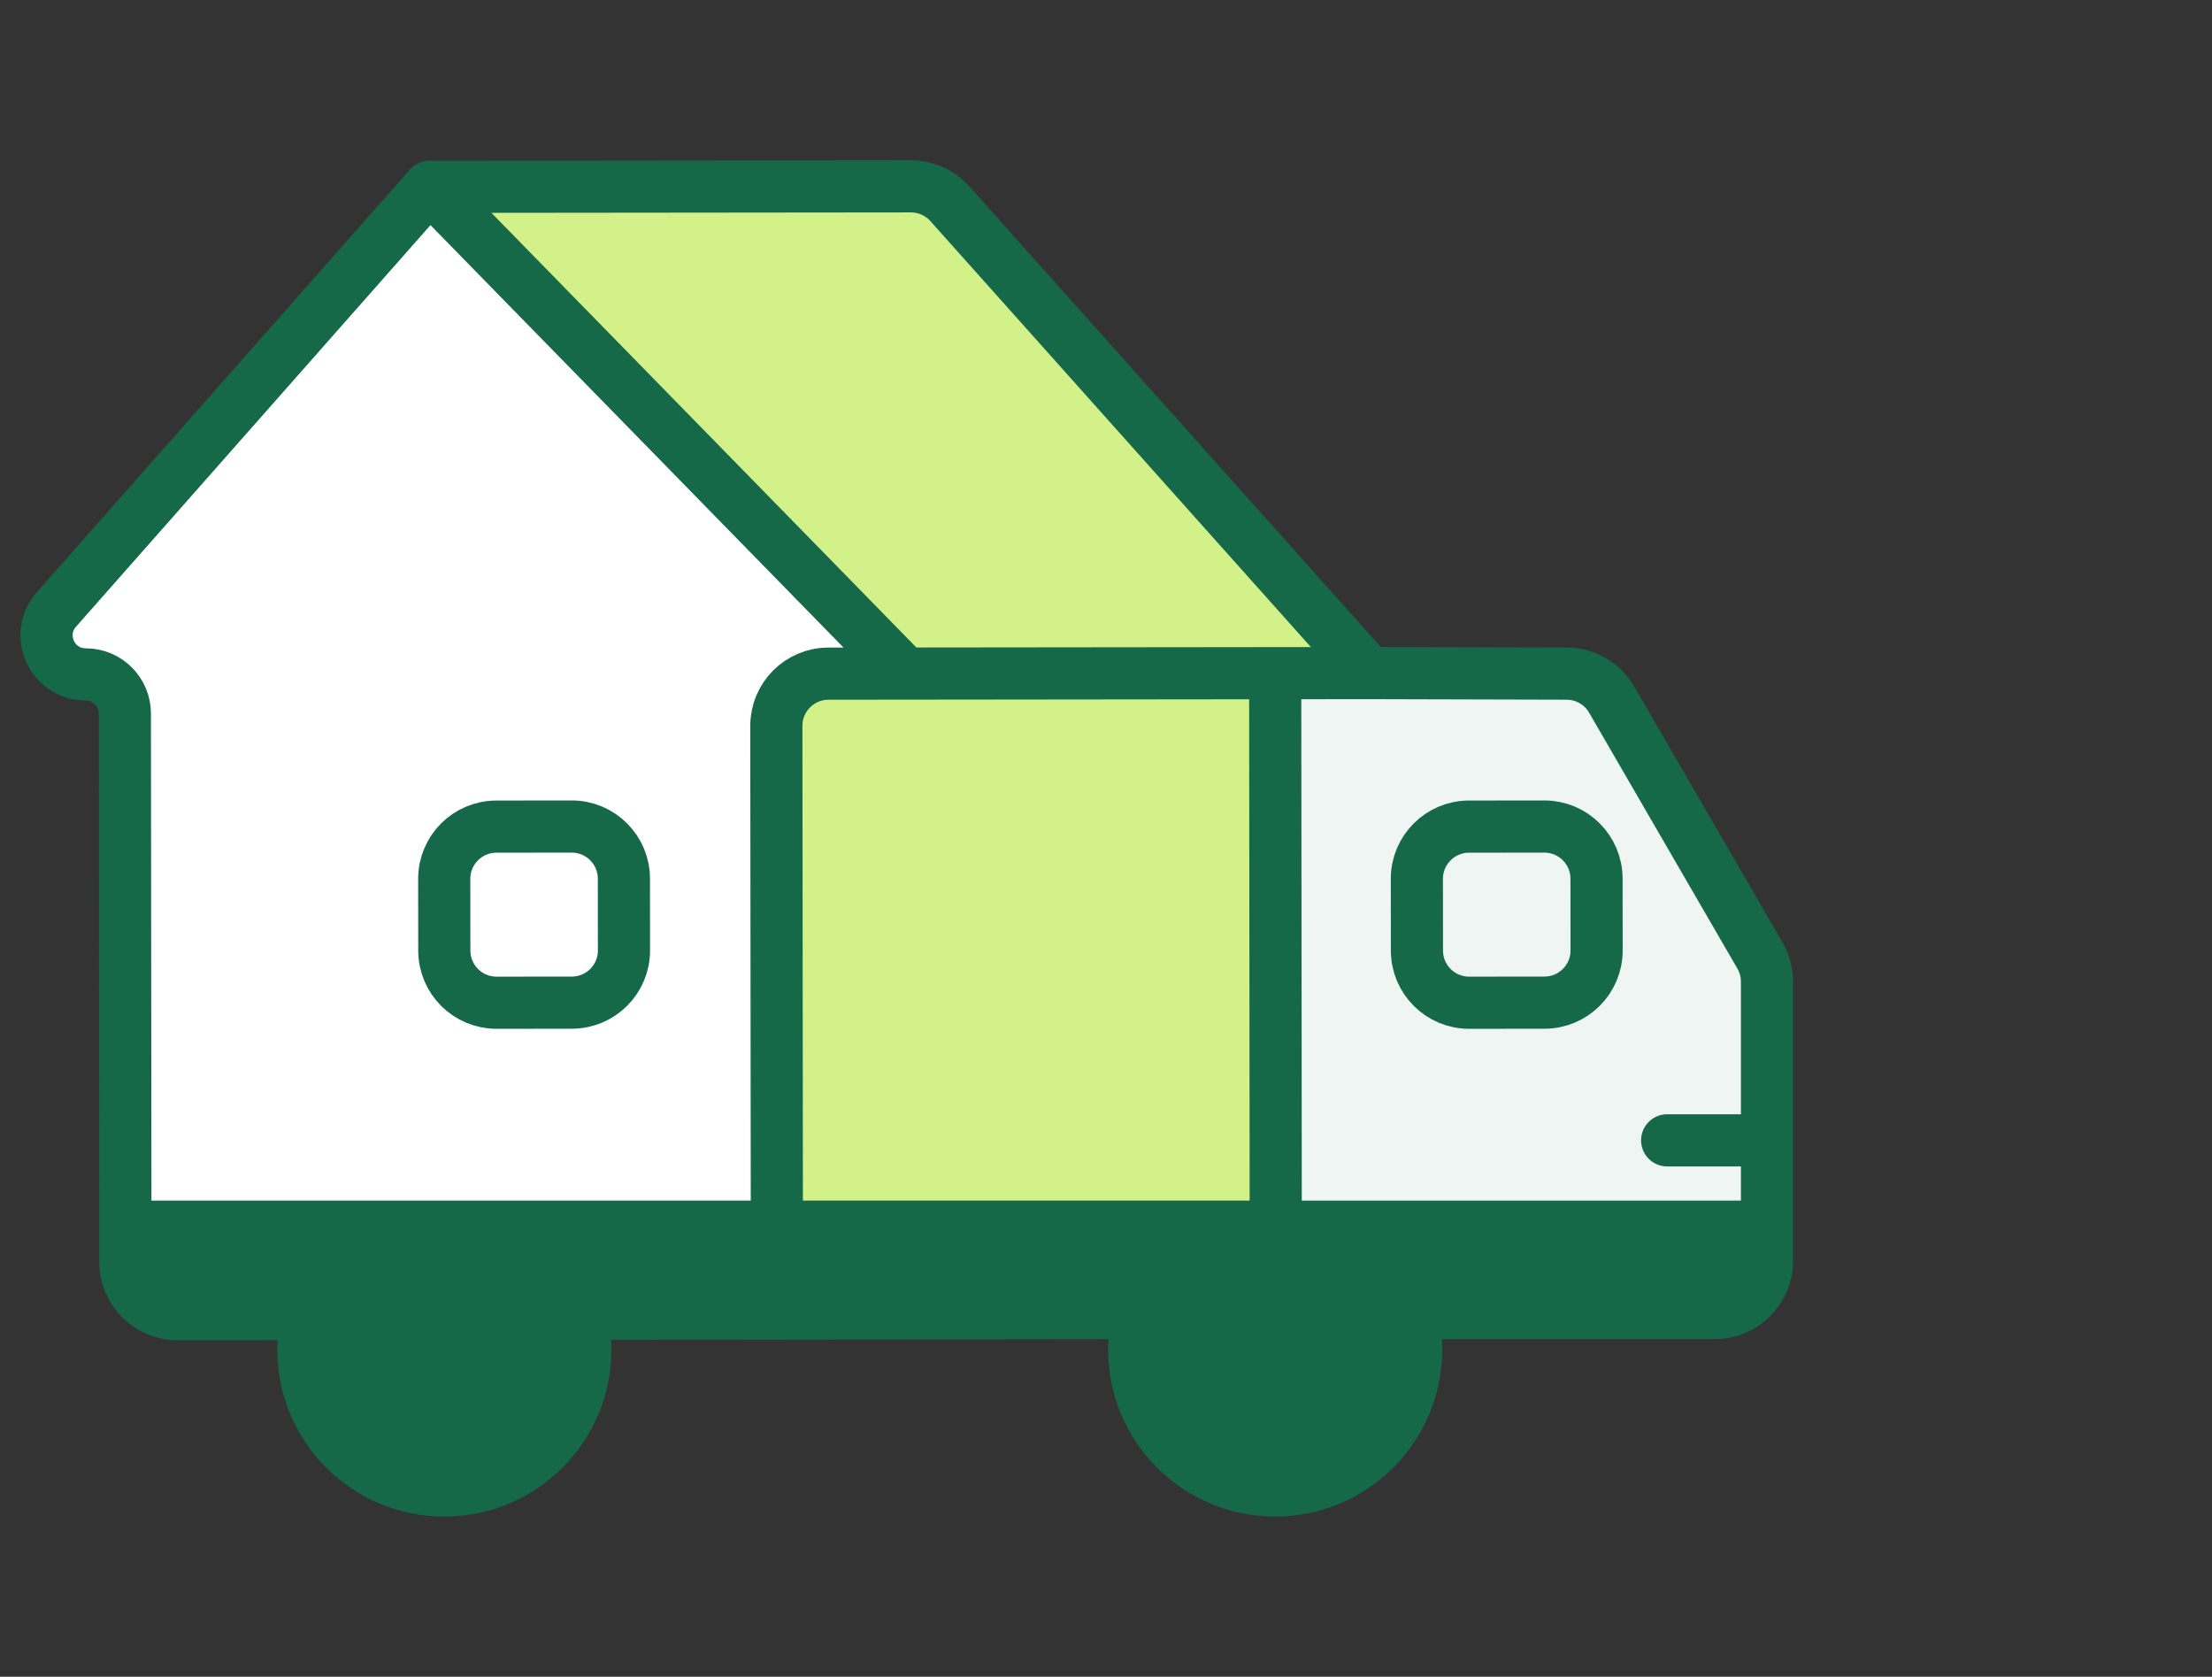
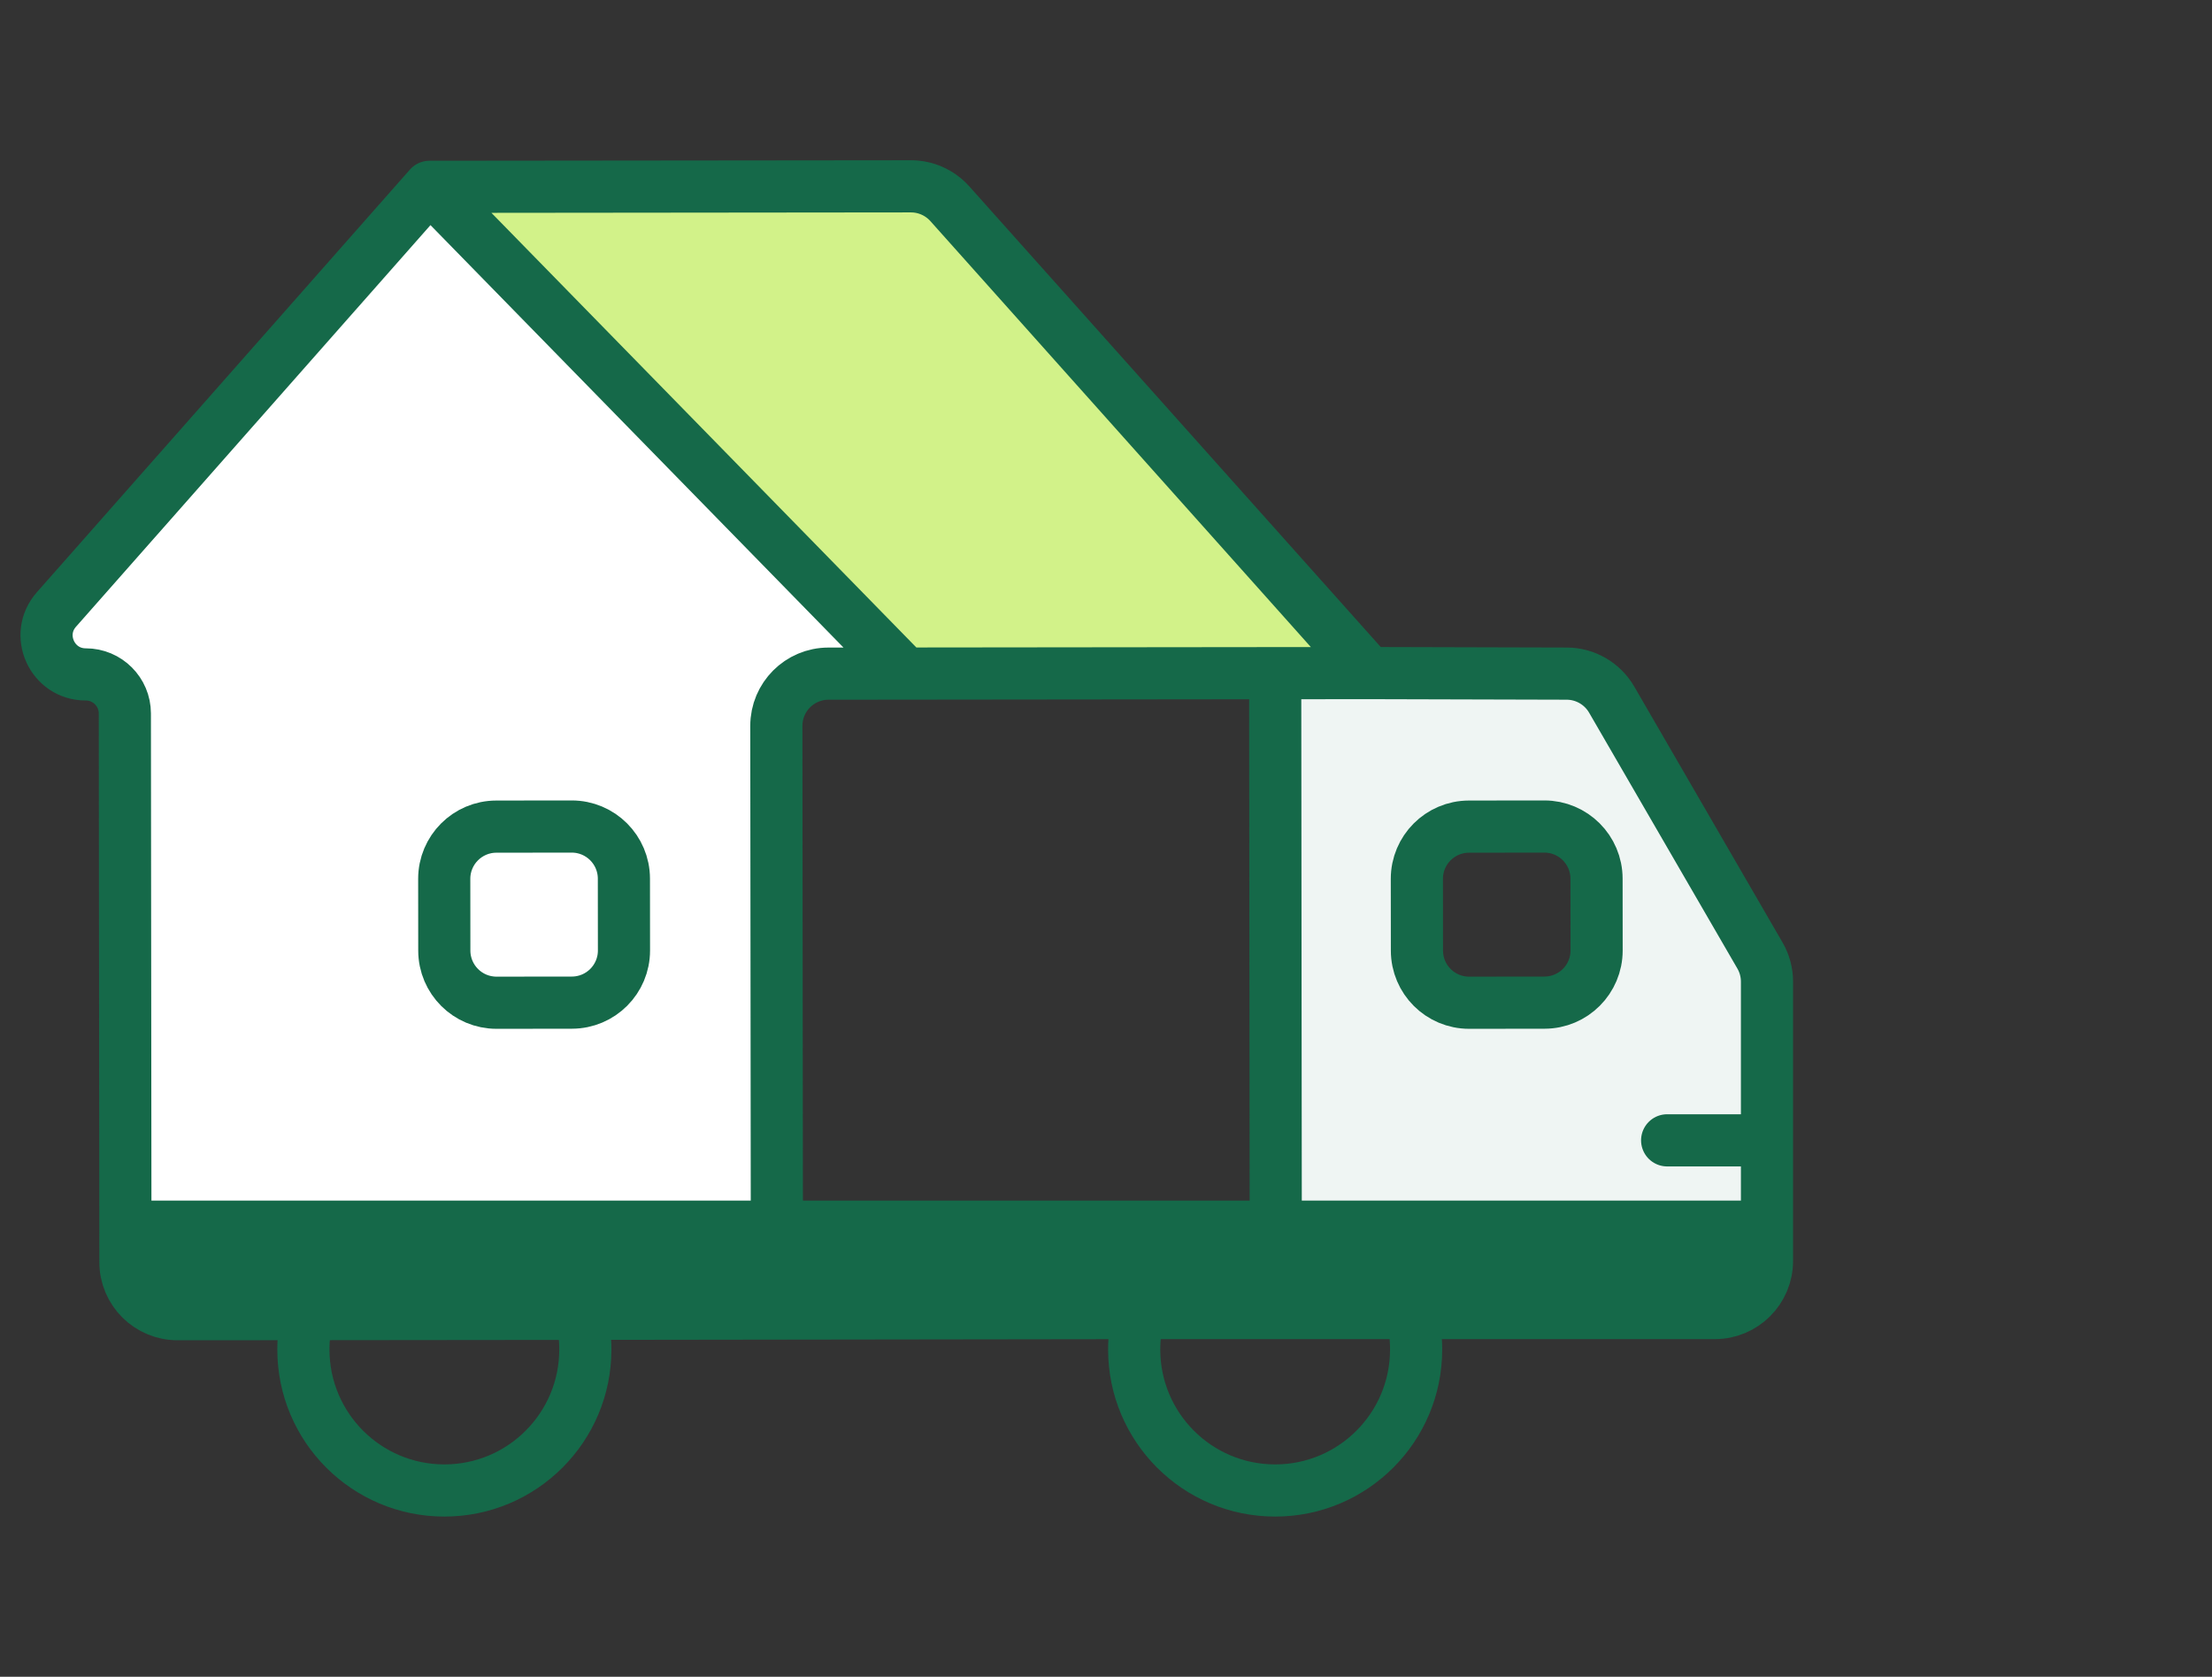
<svg xmlns="http://www.w3.org/2000/svg" width="95" height="72" viewBox="0 0 95 72" fill="none">
  <rect x="0" y="0" width="95" height="72" fill="#333333" stroke="none" />
  <path fill-rule="evenodd" clip-rule="evenodd" d="M18.446 8.022L2.423 26.172C1.466 27.255 2.237 28.961 3.683 28.959C4.609 28.958 5.361 29.709 5.362 30.635L5.385 52.674H33.364L33.342 31.168C33.341 29.931 34.343 28.927 35.58 28.926L38.885 28.923L18.446 8.022ZM21.325 43.057C20.087 43.058 19.084 42.056 19.082 40.819L19.079 37.737C19.078 36.5 20.08 35.496 21.317 35.495L24.553 35.491C25.79 35.49 26.794 36.492 26.795 37.729L26.798 40.811C26.8 42.048 25.798 43.052 24.561 43.053L21.325 43.057Z" fill="white" />
  <path d="M21.317 35.495C20.08 35.496 19.078 36.5 19.079 37.737L19.082 40.819C19.084 42.056 20.087 43.058 21.325 43.057L24.561 43.053C25.798 43.052 26.8 42.048 26.798 40.811L26.795 37.729C26.794 36.492 25.79 35.49 24.553 35.491L21.317 35.495Z" fill="white" />
  <path d="M18.446 8.022L38.885 28.923L54.766 28.906L58.798 28.902L40.793 8.748C40.367 8.272 39.758 8 39.12 8.001L18.446 8.022Z" fill="#D2F289" />
-   <path d="M38.885 28.922L35.58 28.926C34.343 28.927 33.341 29.931 33.342 31.168L33.364 52.673H54.79L54.766 28.906L38.885 28.922Z" fill="#D2F289" />
  <path fill-rule="evenodd" clip-rule="evenodd" d="M58.798 28.902L54.766 28.906L54.79 52.674H75.888V48.966V42.152C75.888 41.758 75.784 41.37 75.586 41.029L69.218 30.042C68.818 29.352 68.083 28.927 67.286 28.925L58.798 28.902ZM63.096 43.057C61.859 43.058 60.855 42.056 60.854 40.819L60.851 37.737C60.85 36.5 61.852 35.496 63.089 35.495L66.324 35.491C67.562 35.49 68.566 36.492 68.567 37.729L68.57 40.811C68.572 42.048 67.57 43.052 66.333 43.053L63.096 43.057Z" fill="#EFF5F3" />
-   <path d="M63.089 35.495C61.852 35.496 60.85 36.5 60.851 37.737L60.854 40.819C60.855 42.056 61.859 43.058 63.096 43.057L66.333 43.053C67.57 43.052 68.572 42.048 68.57 40.811L68.567 37.729C68.566 36.492 67.562 35.49 66.324 35.491L63.089 35.495Z" fill="#EFF5F3" />
-   <path d="M73.648 56.382C74.885 56.382 75.888 55.379 75.888 54.142V52.674H54.79H33.364H5.385L5.386 54.194C5.388 55.431 6.391 56.432 7.628 56.432L13.223 56.428L24.944 56.415L48.915 56.383L50.573 56.382H60.616H73.648Z" fill="#156949" />
-   <path d="M19.085 64.001C22.428 64.001 25.139 61.29 25.139 57.946C25.139 57.417 25.071 56.904 24.943 56.415L13.223 56.427C13.097 56.913 13.03 57.422 13.03 57.946C13.03 61.29 15.741 64.001 19.085 64.001Z" fill="#156949" />
-   <path d="M54.766 64.001C58.109 64.001 60.819 61.29 60.819 57.946C60.819 57.405 60.748 56.881 60.616 56.381L48.915 56.383C48.782 56.882 48.711 57.406 48.711 57.946C48.711 61.29 51.422 64.001 54.766 64.001Z" fill="#156949" />
+   <path d="M73.648 56.382C74.885 56.382 75.888 55.379 75.888 54.142V52.674H54.79H33.364H5.385L5.386 54.194C5.388 55.431 6.391 56.432 7.628 56.432L24.944 56.415L48.915 56.383L50.573 56.382H60.616H73.648Z" fill="#156949" />
  <path d="M18.446 8.022L2.423 26.172C1.466 27.255 2.237 28.961 3.683 28.959C4.609 28.958 5.361 29.709 5.362 30.635L5.385 52.674M18.446 8.022L38.885 28.923M18.446 8.022L39.12 8.001C39.758 8 40.367 8.272 40.793 8.748L58.798 28.902M5.385 52.674L5.386 54.194C5.388 55.431 6.391 56.432 7.628 56.431L13.223 56.427M5.385 52.674H33.364M38.885 28.923L35.58 28.926C34.343 28.927 33.341 29.931 33.342 31.169L33.364 52.674M38.885 28.923L54.766 28.906M58.798 28.902L54.766 28.906M58.798 28.902L67.286 28.925C68.083 28.927 68.818 29.352 69.218 30.042L75.586 41.029C75.784 41.37 75.888 41.758 75.888 42.152V48.966M33.364 52.674H54.79M54.766 28.906L54.79 52.674M75.888 48.966H71.6M75.888 48.966V52.674M54.79 52.674H75.888M75.888 52.674V54.142C75.888 55.379 74.885 56.382 73.648 56.382H60.616M60.616 56.382H50.573L48.915 56.383M60.616 56.382C60.748 56.881 60.819 57.405 60.819 57.947C60.819 61.29 58.109 64.001 54.766 64.001C51.422 64.001 48.711 61.29 48.711 57.947C48.711 57.406 48.782 56.882 48.915 56.383M60.616 56.382L48.915 56.383M13.223 56.427C13.097 56.913 13.03 57.422 13.03 57.947C13.03 61.29 15.741 64.001 19.085 64.001C22.428 64.001 25.139 61.29 25.139 57.947C25.139 57.417 25.071 56.904 24.943 56.415M13.223 56.427L24.943 56.415M48.915 56.383L24.943 56.415M68.567 37.729L68.57 40.811C68.572 42.048 67.57 43.052 66.333 43.053L63.096 43.057C61.859 43.058 60.855 42.056 60.854 40.819L60.851 37.737C60.85 36.5 61.852 35.496 63.089 35.495L66.324 35.491C67.562 35.49 68.566 36.492 68.567 37.729ZM19.082 40.819L19.079 37.737C19.078 36.5 20.08 35.496 21.317 35.495L24.553 35.491C25.79 35.49 26.794 36.492 26.795 37.729L26.798 40.811C26.8 42.048 25.798 43.052 24.561 43.053L21.325 43.057C20.087 43.058 19.084 42.056 19.082 40.819Z" stroke="#156949" stroke-width="2.24" stroke-linecap="round" stroke-linejoin="round" />
</svg>